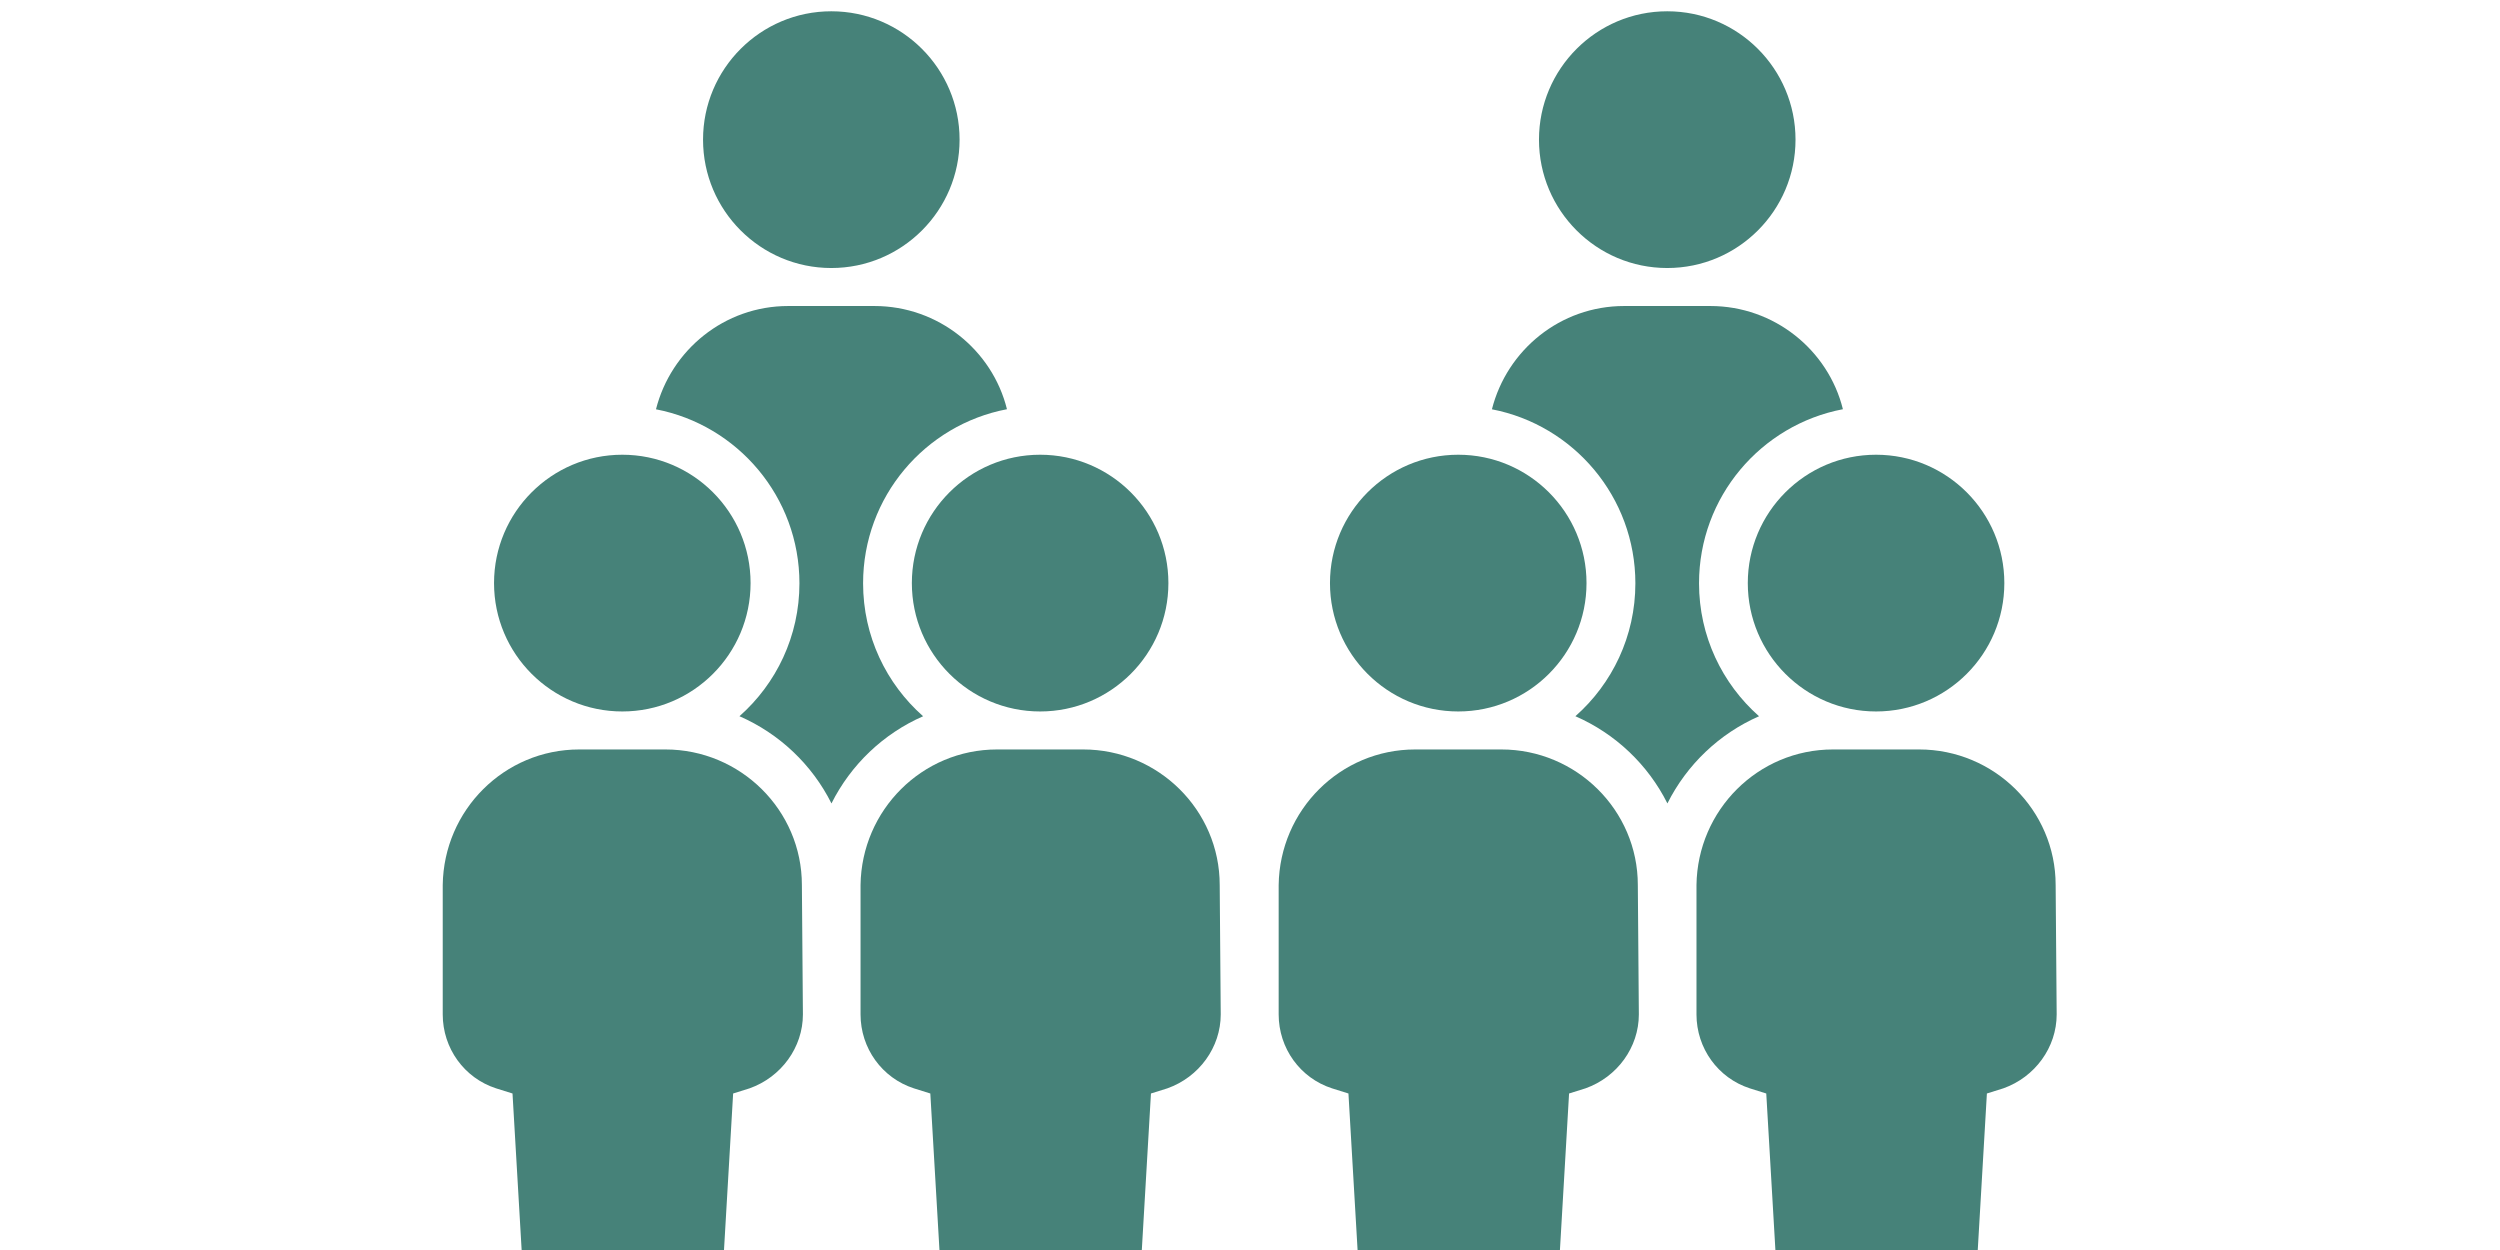
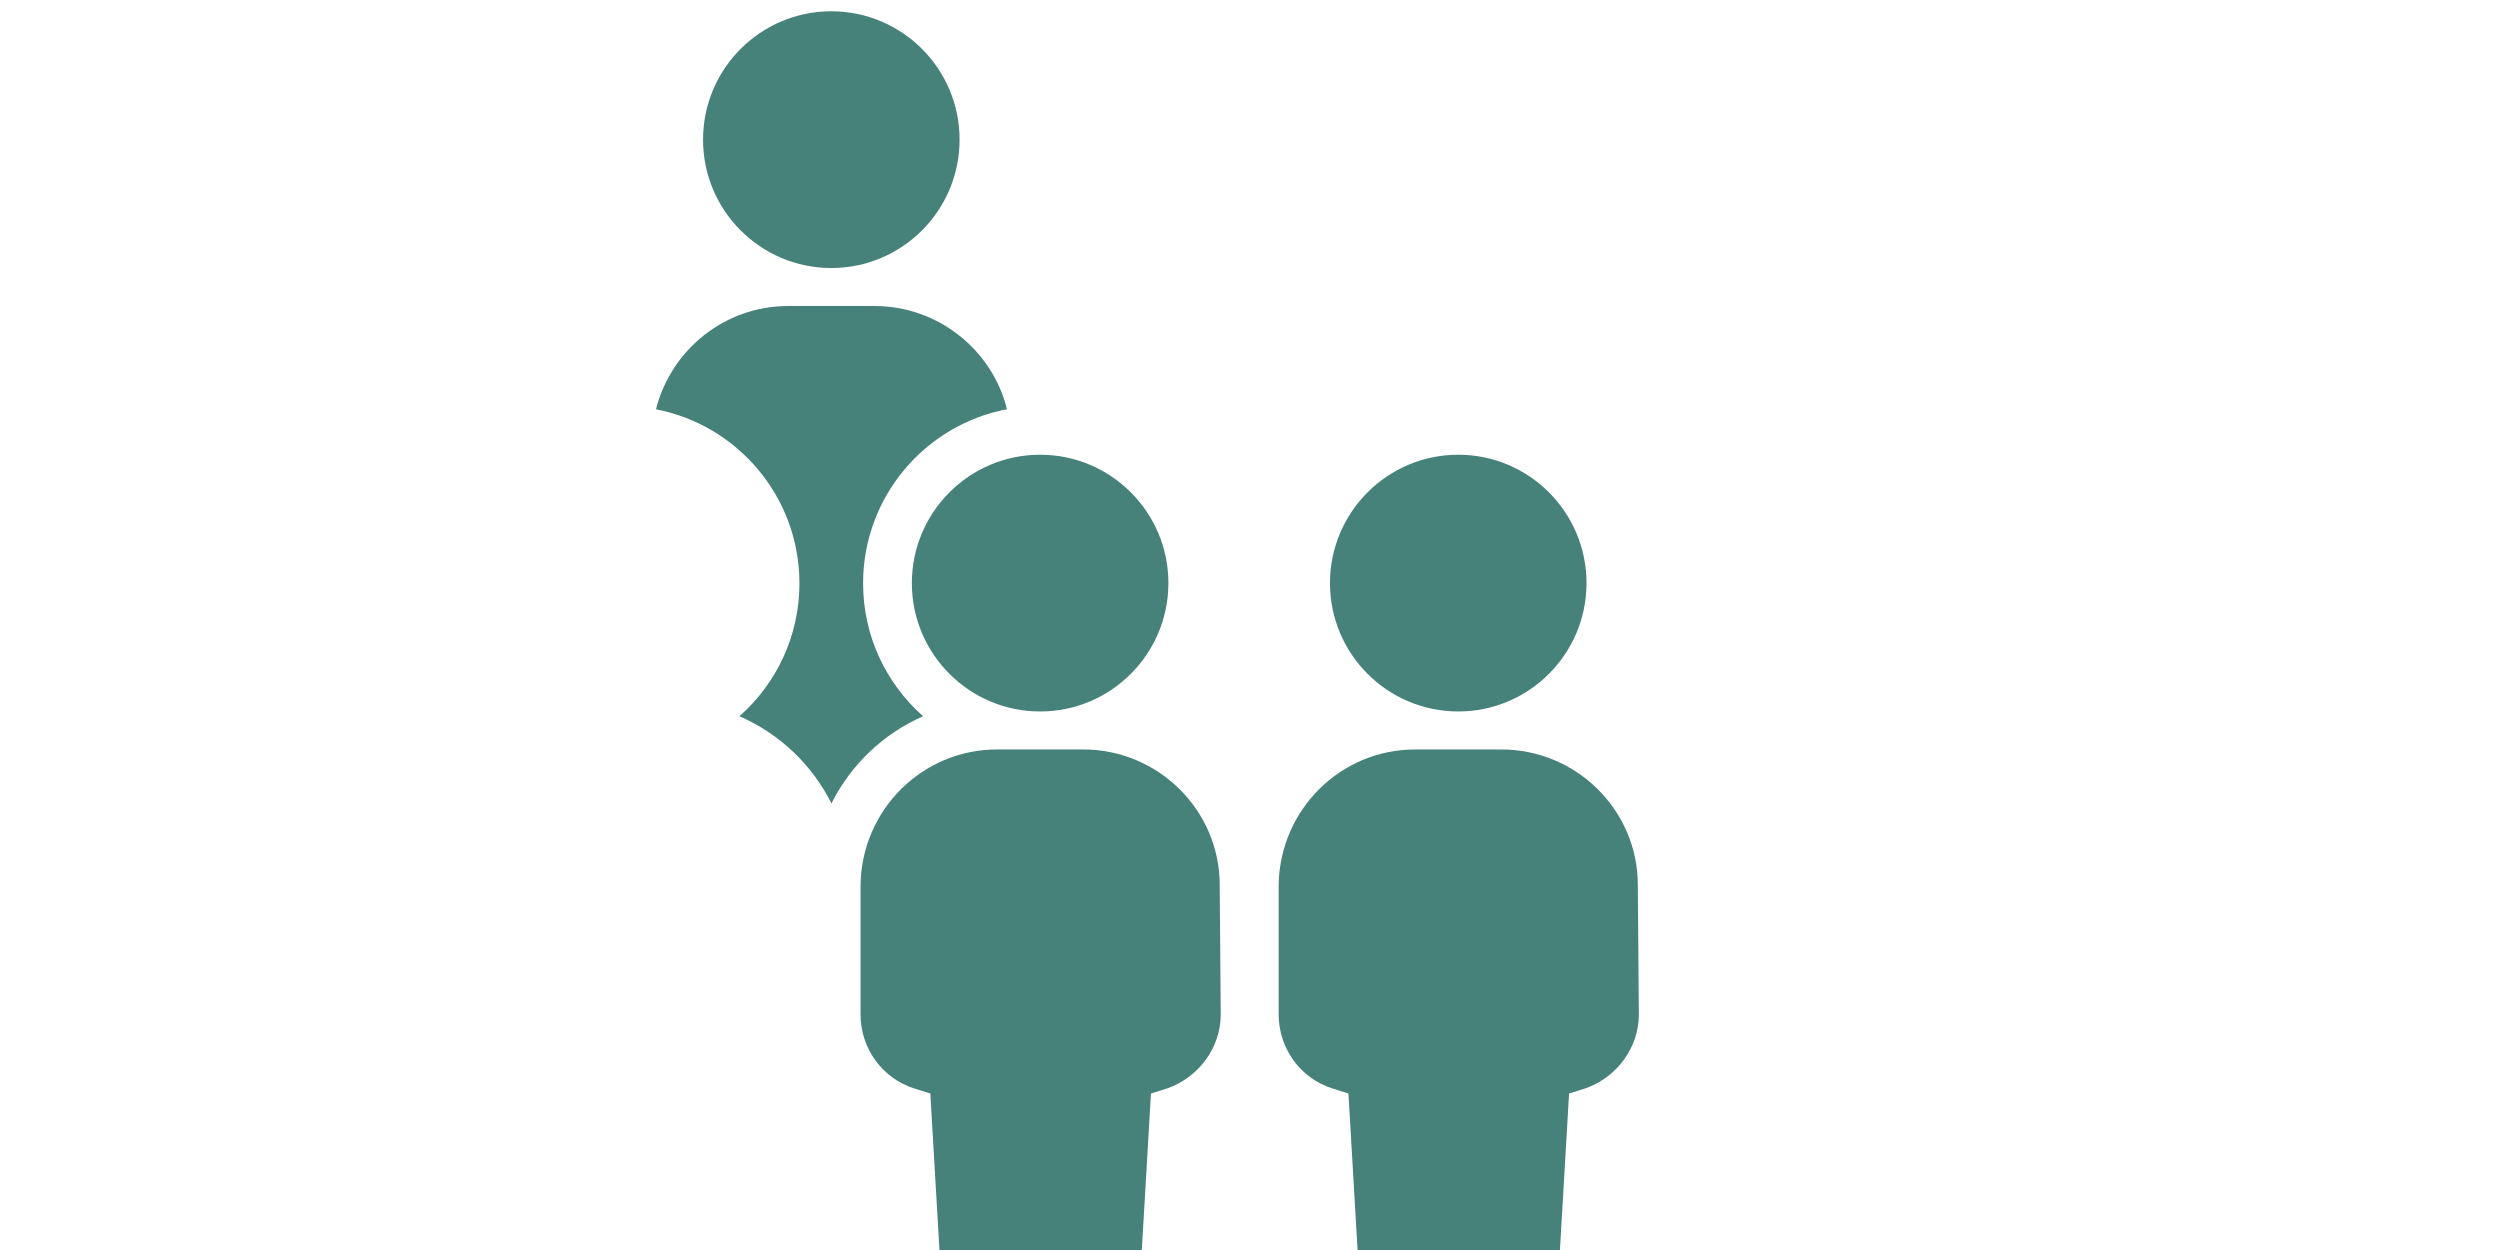
<svg xmlns="http://www.w3.org/2000/svg" xmlns:ns1="http://www.serif.com/" width="100%" height="100%" viewBox="0 0 512 256" version="1.1" xml:space="preserve" style="fill-rule:evenodd;clip-rule:evenodd;stroke-linejoin:round;stroke-miterlimit:2;">
  <rect id="Artboard2" x="0" y="0" width="512" height="256" style="fill:none;" />
  <clipPath id="_clip1">
    <rect id="Artboard21" ns1:id="Artboard2" x="0" y="0" width="512" height="256" />
  </clipPath>
  <g clip-path="url(#_clip1)">
    <g transform="matrix(1,0,0,2,0,-63.333)">
      <g>
        <g transform="matrix(1.331,0,0,0.666,-36.893,-274.204)">
          <path d="M128.653,522.196C130.971,513.072 139.184,506.316 149,506.316L162.263,506.316C172.074,506.316 180.399,513.067 182.659,522.184C170.059,524.579 160.521,535.661 160.521,548.953C160.521,557.089 164.094,564.397 169.756,569.391C163.639,572.067 158.643,576.835 155.656,582.795C152.673,576.835 147.642,572.063 141.498,569.387C147.156,564.393 150.727,557.087 150.727,548.953C150.727,535.683 141.221,524.616 128.653,522.196ZM155.632,461C166.525,461 175.368,469.844 175.368,480.737C175.368,491.63 166.525,500.474 155.632,500.474C144.739,500.474 135.895,491.63 135.895,480.737C135.895,469.844 144.739,461 155.632,461Z" style="fill:rgb(70,130,121);" />
        </g>
        <g transform="matrix(1.331,0,0,0.666,-79.697,-228.795)">
-           <path d="M183.263,527.158C183.263,515.632 173.789,506.316 162.263,506.316L149,506.316C137.474,506.316 128.158,515.632 128,527.158L128,547.053C128,552.263 131.316,556.842 136.211,558.421L138.737,559.211L141.421,605.158C141.579,608.474 144.263,611 147.579,611L163.842,611C167.158,611 169.842,608.474 170,605.158L172.684,559.211L175.211,558.421C180.105,556.684 183.421,552.105 183.421,547.053L183.263,527.158ZM155.632,461C166.525,461 175.368,469.844 175.368,480.737C175.368,491.63 166.525,500.474 155.632,500.474C144.739,500.474 135.895,491.63 135.895,480.737C135.895,469.844 144.739,461 155.632,461Z" style="fill:rgb(70,130,121);fill-rule:nonzero;" />
-         </g>
+           </g>
        <g transform="matrix(1.331,0,0,0.666,-79.697,-228.795)">
          <path d="M247.553,527.158C247.553,515.632 238.079,506.316 226.553,506.316L213.289,506.316C201.763,506.316 192.447,515.632 192.289,527.158L192.289,547.053C192.289,552.263 195.605,556.842 200.5,558.421L203.026,559.211L205.711,605.158C205.868,608.474 208.553,611 211.868,611L228.132,611C231.447,611 234.132,608.474 234.289,605.158L236.974,559.211L239.5,558.421C244.395,556.684 247.711,552.105 247.711,547.053L247.553,527.158ZM219.921,461C230.814,461 239.658,469.844 239.658,480.737C239.658,491.63 230.814,500.474 219.921,500.474C209.028,500.474 200.184,491.63 200.184,480.737C200.184,469.844 209.028,461 219.921,461Z" style="fill:rgb(70,130,121);fill-rule:nonzero;" />
        </g>
      </g>
      <g>
        <g transform="matrix(1.331,0,0,0.666,134.307,-274.204)">
-           <path d="M128.653,522.196C130.971,513.072 139.184,506.316 149,506.316L162.263,506.316C172.074,506.316 180.399,513.067 182.659,522.184C170.059,524.579 160.521,535.661 160.521,548.953C160.521,557.089 164.094,564.397 169.756,569.391C163.639,572.067 158.643,576.835 155.656,582.795C152.673,576.835 147.642,572.063 141.498,569.387C147.156,564.393 150.727,557.087 150.727,548.953C150.727,535.683 141.221,524.616 128.653,522.196ZM155.632,461C166.525,461 175.368,469.844 175.368,480.737C175.368,491.63 166.525,500.474 155.632,500.474C144.739,500.474 135.895,491.63 135.895,480.737C135.895,469.844 144.739,461 155.632,461Z" style="fill:rgb(70,130,121);" />
-         </g>
+           </g>
        <g transform="matrix(1.331,0,0,0.666,91.503,-228.795)">
          <path d="M183.263,527.158C183.263,515.632 173.789,506.316 162.263,506.316L149,506.316C137.474,506.316 128.158,515.632 128,527.158L128,547.053C128,552.263 131.316,556.842 136.211,558.421L138.737,559.211L141.421,605.158C141.579,608.474 144.263,611 147.579,611L163.842,611C167.158,611 169.842,608.474 170,605.158L172.684,559.211L175.211,558.421C180.105,556.684 183.421,552.105 183.421,547.053L183.263,527.158ZM155.632,461C166.525,461 175.368,469.844 175.368,480.737C175.368,491.63 166.525,500.474 155.632,500.474C144.739,500.474 135.895,491.63 135.895,480.737C135.895,469.844 144.739,461 155.632,461Z" style="fill:rgb(70,130,121);fill-rule:nonzero;" />
        </g>
        <g transform="matrix(1.331,0,0,0.666,91.503,-228.795)">
-           <path d="M247.553,527.158C247.553,515.632 238.079,506.316 226.553,506.316L213.289,506.316C201.763,506.316 192.447,515.632 192.289,527.158L192.289,547.053C192.289,552.263 195.605,556.842 200.5,558.421L203.026,559.211L205.711,605.158C205.868,608.474 208.553,611 211.868,611L228.132,611C231.447,611 234.132,608.474 234.289,605.158L236.974,559.211L239.5,558.421C244.395,556.684 247.711,552.105 247.711,547.053L247.553,527.158ZM219.921,461C230.814,461 239.658,469.844 239.658,480.737C239.658,491.63 230.814,500.474 219.921,500.474C209.028,500.474 200.184,491.63 200.184,480.737C200.184,469.844 209.028,461 219.921,461Z" style="fill:rgb(70,130,121);fill-rule:nonzero;" />
-         </g>
+           </g>
      </g>
    </g>
  </g>
</svg>